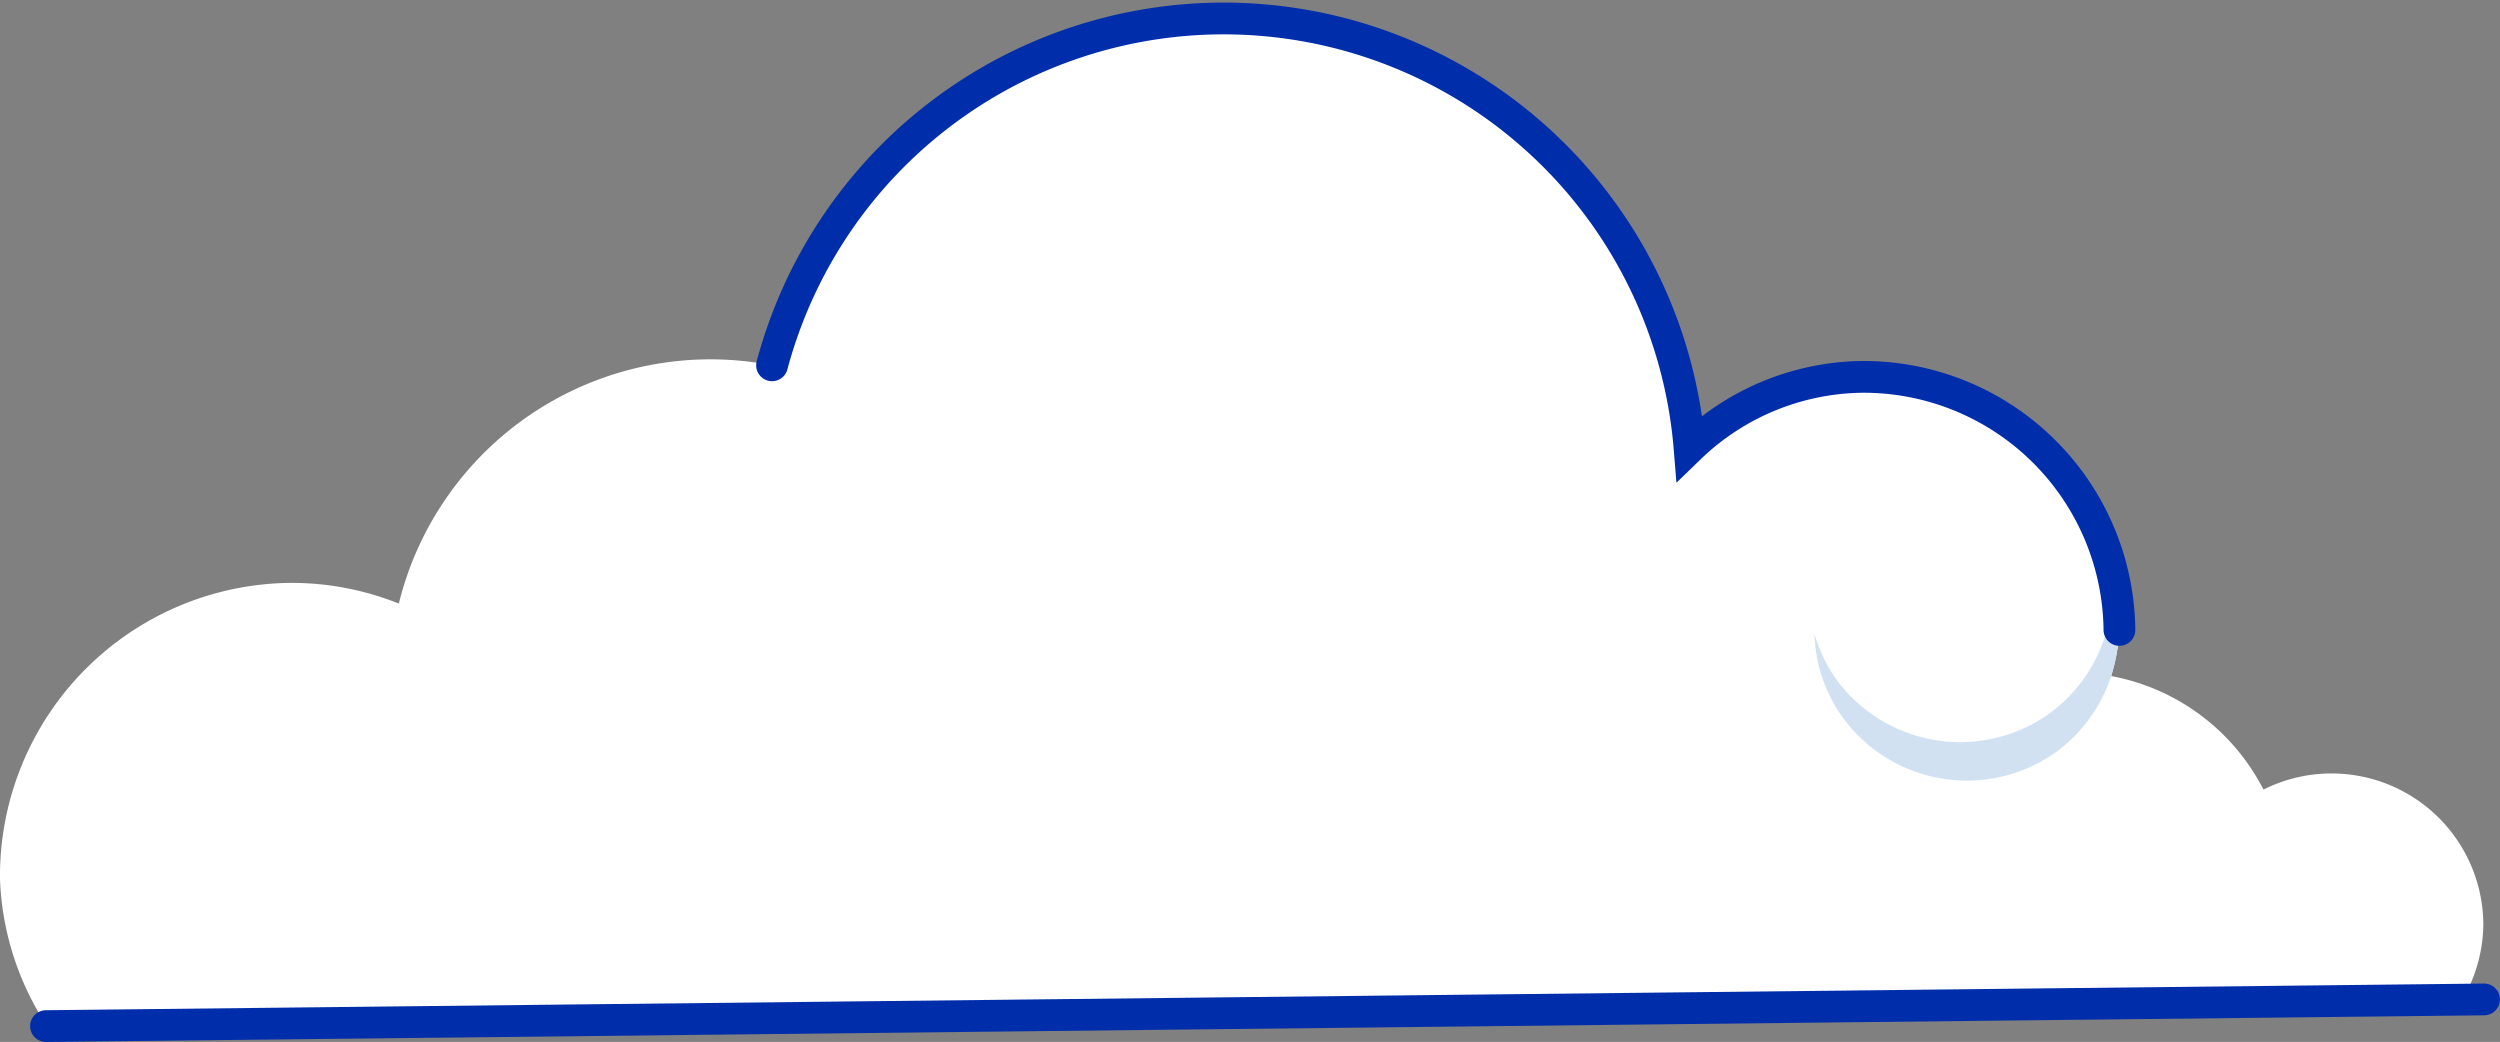
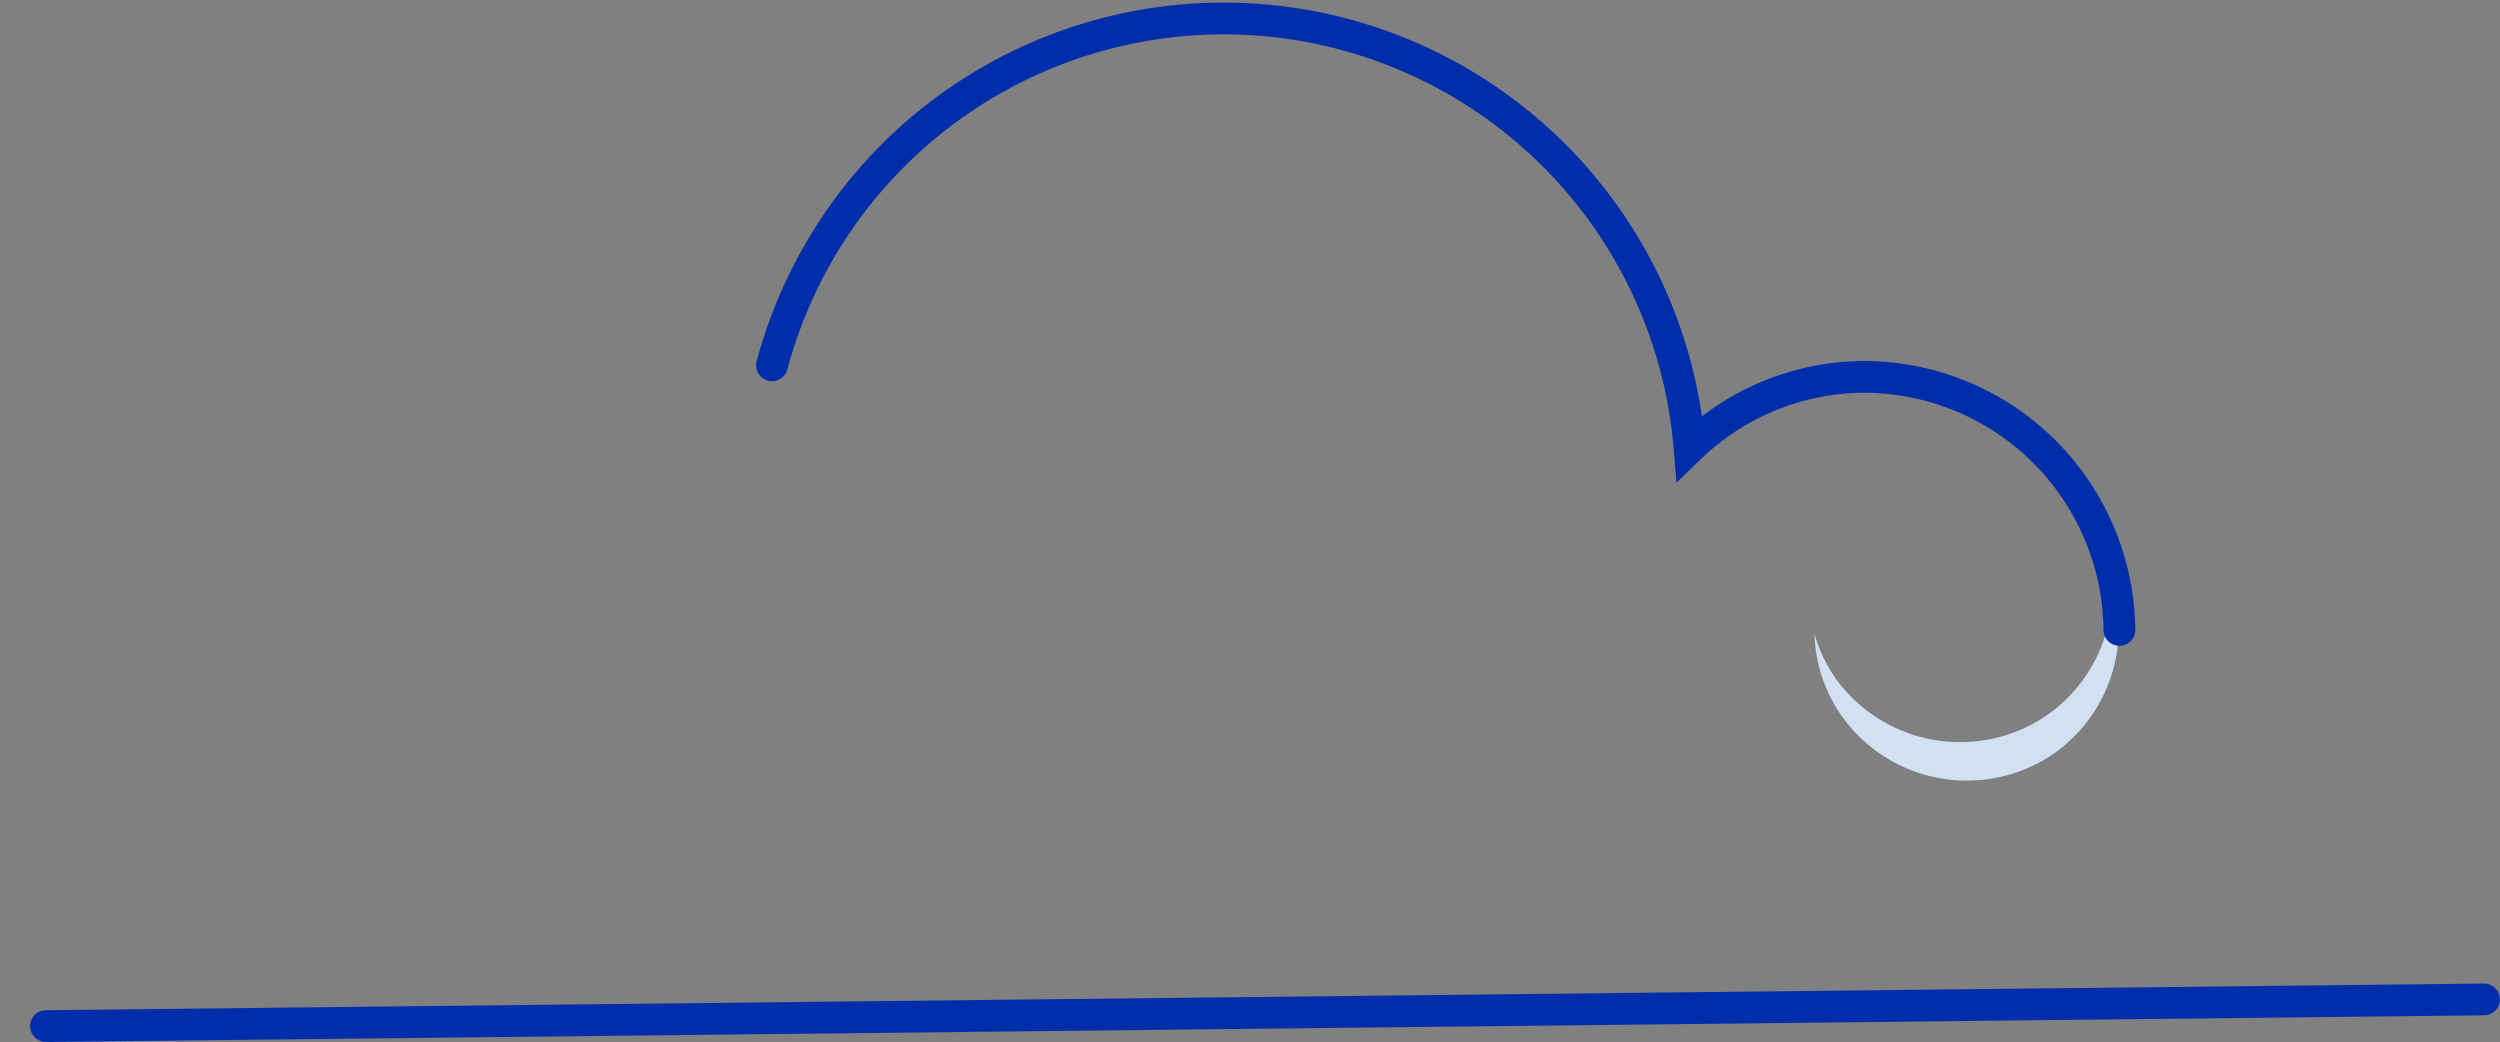
<svg xmlns="http://www.w3.org/2000/svg" viewBox="0 0 142.48 59.38">
  <rect x="0" y="0" width="142.48" height="59.38" fill="#808080" stroke="none" />
  <defs>
    <style>.cls-1{fill:#fff;}.cls-2{fill:none;stroke:#002daa;stroke-linecap:round;stroke-miterlimit:10;stroke-width:1.81px;}.cls-3{fill:#d1e1f2;}</style>
  </defs>
  <g id="Layer_2" data-name="Layer 2">
    <g id="front_cloud" data-name="front cloud">
-       <path class="cls-1" d="M141.53,52.71A8.65,8.65,0,0,0,129,45a12.26,12.26,0,0,0-8.68-6.47,13.52,13.52,0,0,0,.5-2.61,14.58,14.58,0,0,0-14.73-14.42,14.4,14.4,0,0,0-9.77,4.05A26.64,26.64,0,0,0,44,20.82,18.29,18.29,0,0,0,22.73,34.4a16.41,16.41,0,0,0-6.2-1.18A16.71,16.71,0,0,0,0,50.11a16.34,16.34,0,0,0,2.68,8.37L140.32,57A8.65,8.65,0,0,0,141.53,52.71Z" />
      <line class="cls-2" x1="2.62" y1="58.48" x2="141.57" y2="56.96" />
      <path class="cls-3" d="M116.82,40.65a8.75,8.75,0,0,1-12.18-1.95,8.61,8.61,0,0,1-1.23-2.58A8.57,8.57,0,0,0,105,40.86a8.75,8.75,0,0,0,12.18,2h0a8.73,8.73,0,0,0,3.19-9.6A8.72,8.72,0,0,1,116.82,40.65Z" />
      <path class="cls-2" d="M120.79,35.9a14.58,14.58,0,0,0-14.73-14.42,14.4,14.4,0,0,0-9.77,4.05A26.64,26.64,0,0,0,44,20.82" />
    </g>
  </g>
</svg>